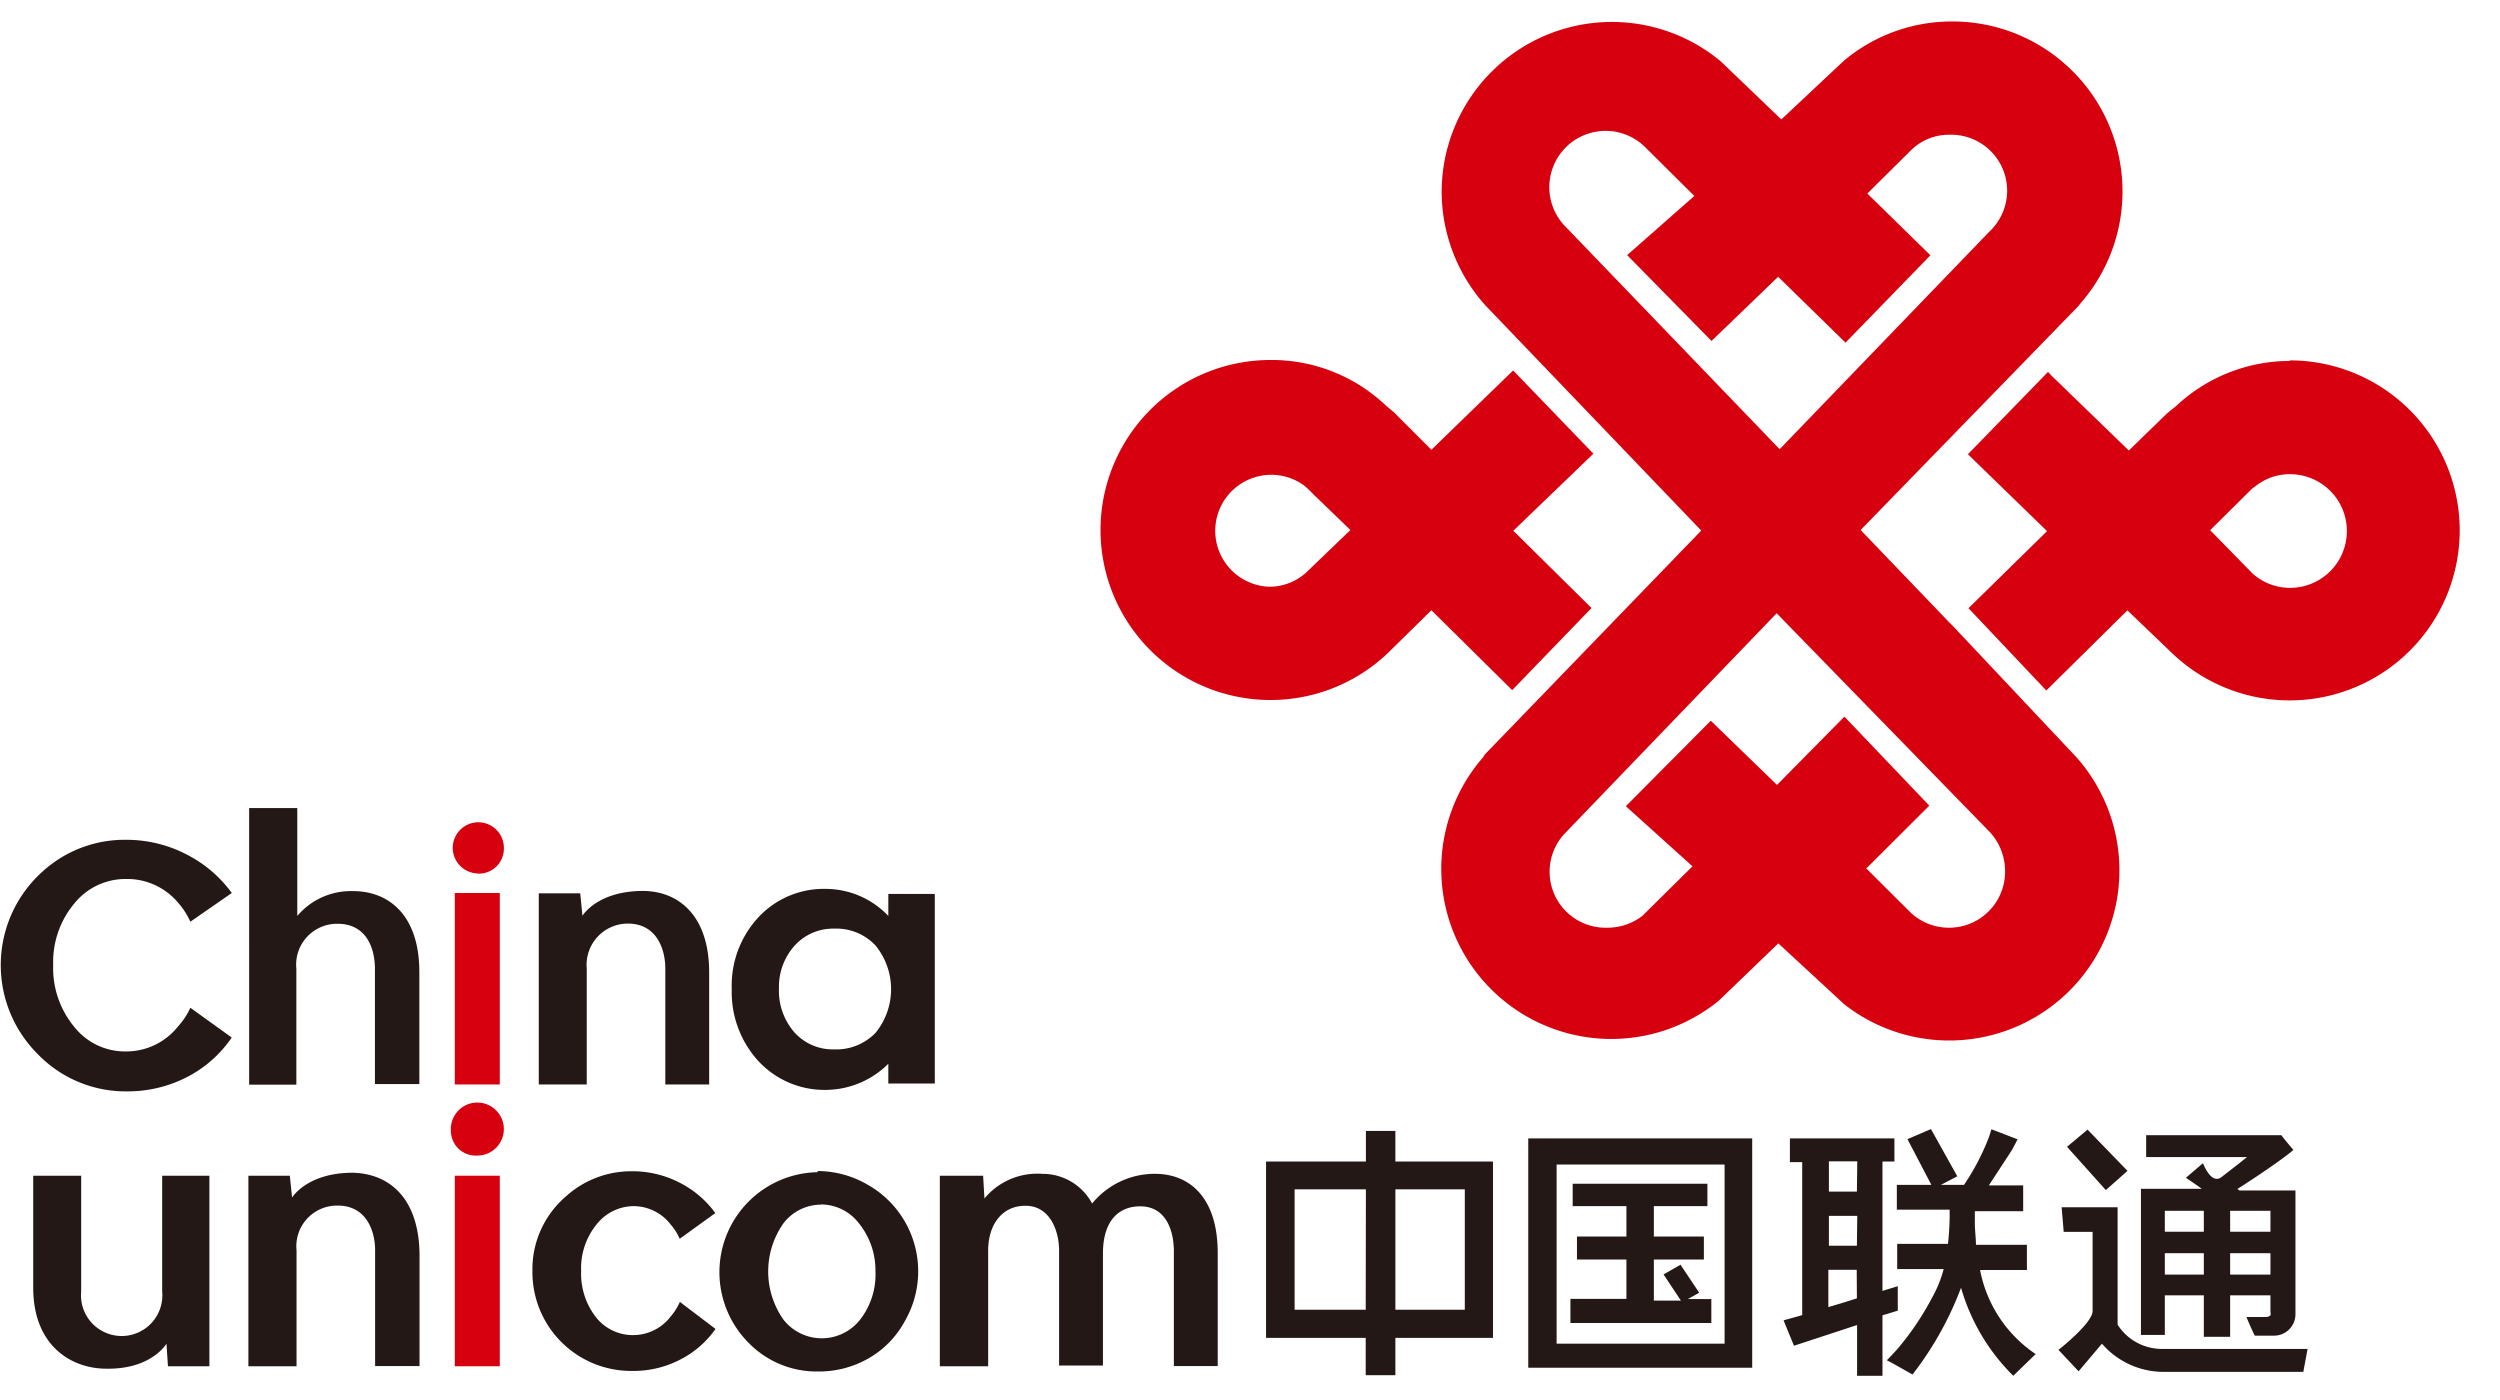
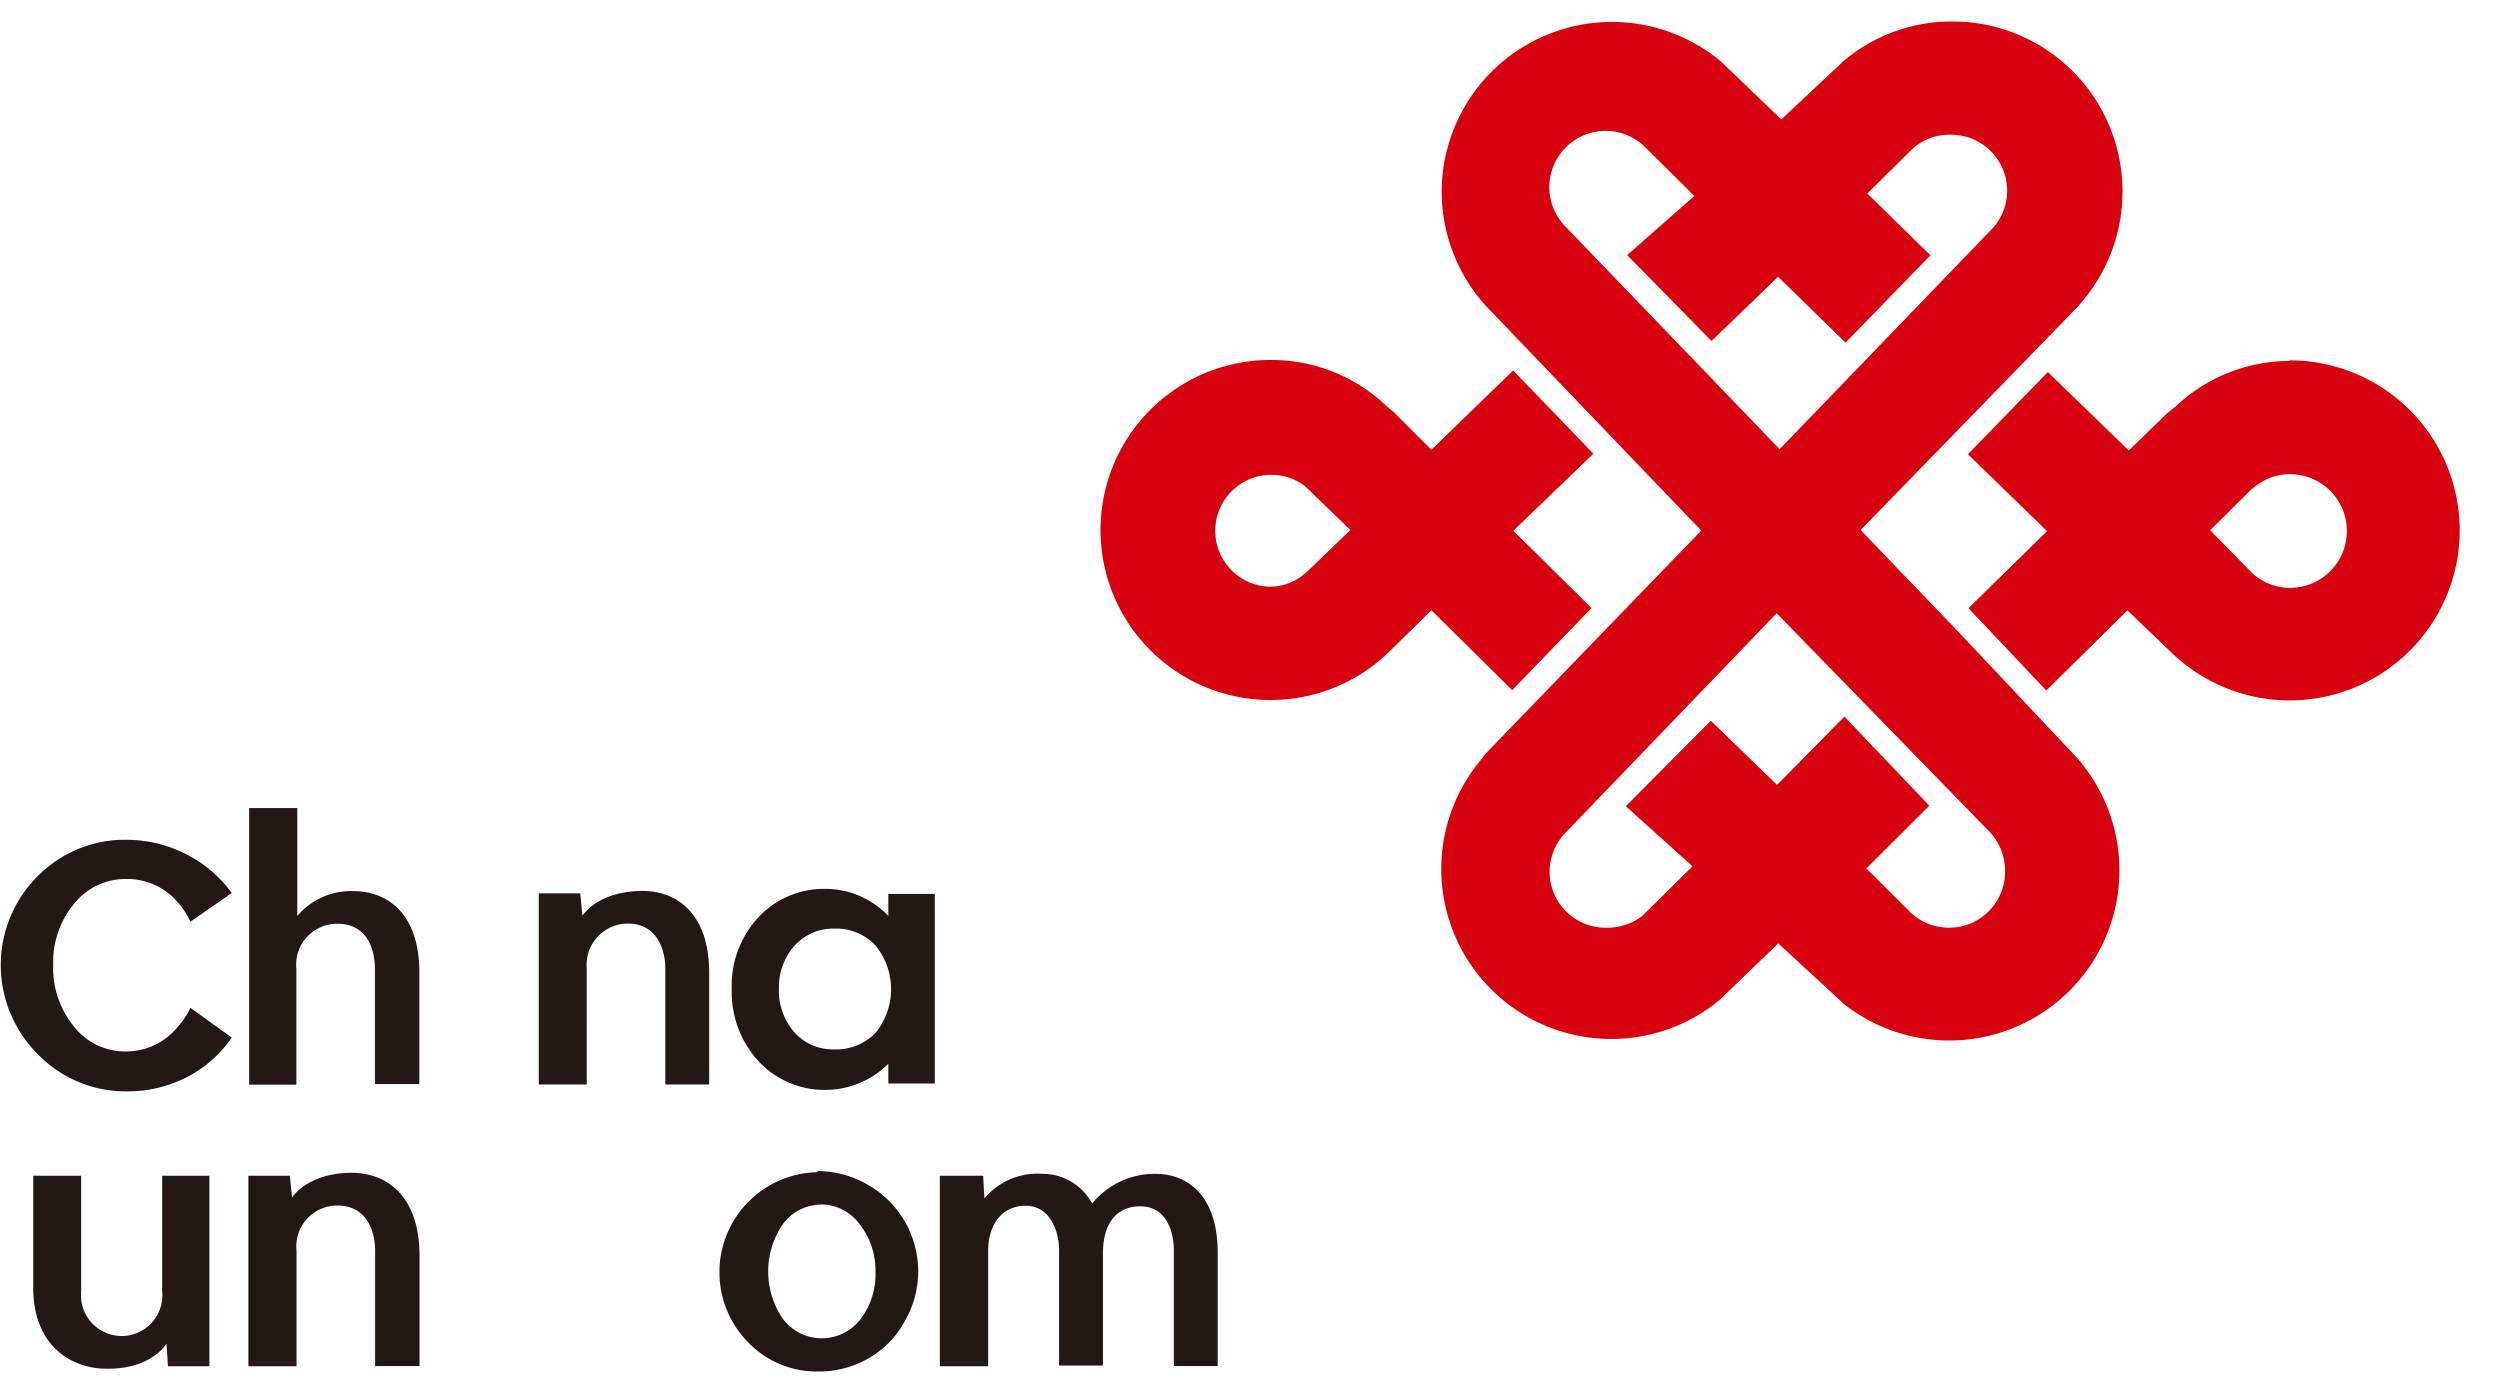
<svg xmlns="http://www.w3.org/2000/svg" t="1762332943354" class="icon" viewBox="0 0 1829 1024" version="1.1" p-id="7159" width="535.84" height="300">
  <path d="M649.899 653.995v16.111a63.351 63.351 0 0 0-45.739-19.797 65.399 65.399 0 0 0-49.152 20.617A73.318 73.318 0 0 0 535.347 723.627a74.684 74.684 0 0 0 19.661 52.838 65.946 65.946 0 0 0 50.108 20.89A65.263 65.263 0 0 0 649.899 778.24v14.473h33.997V653.995z m-9.421 101.717a40.004 40.004 0 0 1-30.31 12.015 37.683 37.683 0 0 1-28.945-12.425 46.148 46.148 0 0 1-11.332-32.358 44.919 44.919 0 0 1 11.469-31.13 37.956 37.956 0 0 1 29.082-12.425 39.185 39.185 0 0 1 30.037 12.288 50.517 50.517 0 0 1 0 64.034zM182.272 591.189h35.226v78.916a51.337 51.337 0 0 1 40.96-18.159c25.259 0 48.333 16.794 48.333 59.255v81.92h-32.495v-84.378c0-14.473-5.871-32.905-27.307-32.905a29.901 29.901 0 0 0-30.174 32.905v84.787h-34.543zM169.574 758.989a88.064 88.064 0 0 1-29.628 27.307 94.618 94.618 0 0 1-47.377 12.151 89.293 89.293 0 0 1-64.99-27.307 91.887 91.887 0 0 1 3.413-133.393A89.156 89.156 0 0 1 92.433 614.4a95.573 95.573 0 0 1 47.241 12.425 92.16 92.16 0 0 1 29.901 26.487l-30.31 21.026a54.613 54.613 0 0 0-8.738-13.653 48.606 48.606 0 0 0-38.502-17.613A48.06 48.06 0 0 0 54.613 660.685a66.765 66.765 0 0 0-15.701 45.193A67.447 67.447 0 0 0 54.613 751.616a47.377 47.377 0 0 0 37.956 17.613A48.333 48.333 0 0 0 130.253 750.933a52.156 52.156 0 0 0 9.011-13.653l30.174 21.709M470.494 651.81c-33.587 0-44.373 18.159-44.373 18.159l-1.638-16.384h-30.31v139.81h35.089V708.608a30.174 30.174 0 0 1 30.174-32.905c20.89 0 27.307 18.569 27.307 32.905v84.787H518.827v-81.92c0-42.462-23.074-59.529-48.333-59.665z" fill="#231815" p-id="7160" />
-   <path d="M332.732 793.395V653.312h32.905v140.083zM348.979 638.976A18.705 18.705 0 1 1 368.64 620.544a18.295 18.295 0 0 1-19.661 18.569zM348.979 845.414a18.159 18.159 0 0 1-19.115-18.295 19.388 19.388 0 1 1 19.388 18.295z" fill="#D7000F" p-id="7161" />
  <path d="M846.507 858.795a59.119 59.119 0 0 0-47.514 21.709 40.96 40.96 0 0 0-36.318-21.709 50.244 50.244 0 0 0-42.462 18.022L719.258 860.16h-31.676v139.401h35.362V914.773c0-17.886 9.421-32.631 27.307-32.631s24.576 18.295 24.576 32.768v84.105h32.085v-81.92c0-23.484 11.059-34.543 27.307-34.543 19.115 0 24.576 18.295 24.576 32.768v84.105h32.085v-81.92c0.273-41.916-21.026-58.163-44.373-58.709z" fill="#231815" p-id="7162" />
-   <path d="M332.732 999.561V860.16h32.905v139.401z" fill="#D7000F" p-id="7163" />
  <path d="M597.879 856.747a73.045 73.045 0 0 1 36.864 9.967 72.772 72.772 0 0 1 27.307 99.669 69.086 69.086 0 0 1-26.487 27.307 72.636 72.636 0 0 1-37.001 9.694 69.495 69.495 0 0 1-51.063-21.163 73.182 73.182 0 0 1 50.927-124.655z m2.594 24.576a34.679 34.679 0 0 0-27.307 13.653 61.167 61.167 0 0 0 0 70.451 35.635 35.635 0 0 0 56.115 0 53.658 53.658 0 0 0 11.196-35.226 54.613 54.613 0 0 0-12.425-35.635 34.953 34.953 0 0 0-27.307-13.38zM258.048 857.975c-33.451 0-44.373 18.159-44.373 18.159L212.036 860.16h-30.31v139.401h35.226V914.773a29.764 29.764 0 0 1 30.174-32.768c20.753 0 27.307 18.295 27.307 32.768v84.651h32.495v-81.92c-0.546-42.598-23.62-58.982-48.879-59.529zM77.414 1001.335C110.865 1002.018 121.788 983.04 121.788 983.04L122.88 999.561h30.31V860.16H118.647v84.651a29.764 29.764 0 1 1-59.255 0V860.16H24.303v81.92c0 42.462 27.853 59.119 53.111 59.255z" fill="#231815" p-id="7164" />
-   <path d="M523.469 972.254a70.588 70.588 0 0 1-23.484 21.163 74.138 74.138 0 0 1-37.547 9.557 72.226 72.226 0 0 1-72.909-72.772 70.178 70.178 0 0 1 24.166-54.613 71.27 71.27 0 0 1 48.606-18.705 75.366 75.366 0 0 1 37.41 9.694A73.318 73.318 0 0 1 523.332 887.467l-26.078 18.842a39.049 39.049 0 0 0-6.417-10.24 34.27 34.27 0 0 0-27.307-13.653 34.816 34.816 0 0 0-27.307 13.653 50.654 50.654 0 0 0-11.059 33.724 51.883 51.883 0 0 0 10.923 33.997 34.27 34.27 0 0 0 27.307 12.971 34.543 34.543 0 0 0 27.307-13.653 42.052 42.052 0 0 0 6.69-10.65zM1020.86 849.783V827.392h-21.572v22.391h-73.045v129.024h72.909v27.307h21.709v-27.307H1092.267v-129.024z m-21.709 108.407h-52.019v-88.064h52.156z m72.499 0h-50.79v-88.064h50.79zM1388.407 940.988l-11.196 3.413v-94.618h8.738V832.853h-76.459v17.34h9.011v111.957l-13.653 3.823s7.373 18.022 7.646 18.569L1358.643 969.387v37.137h18.569v-44.237l11.196-3.413z m-29.901 8.875l-10.377 3.277-10.513 3.14v-27.307h20.753z m0-38.502H1338.027v-21.845h20.753z m0-39.595H1338.027v-22.118h20.753z m131.072 119.057a95.573 95.573 0 0 1-40.96-61.713h34.27V910.677h-37.274c0-4.642-0.819-10.513-0.819-16.111v-8.465h35.362v-18.842h-25.122l16.93-25.941s4.096-7.646 4.096-7.782l-19.115-7.373-1.775 5.598a172.578 172.578 0 0 1-18.295 35.089H1419.947l12.015-6.281s-18.978-33.997-19.251-34.543l-17.203 7.373 17.476 33.451h-25.259v18.159h38.639v4.779a196.062 196.062 0 0 1-1.229 20.207h-37.137V928.427h33.997a87.381 87.381 0 0 1-8.602 21.163 204.8 204.8 0 0 1-25.532 37.683c-1.775 1.911-5.052 5.598-7.509 7.919 0.683 0 18.432 10.24 18.842 10.377a241.664 241.664 0 0 0 35.499-63.488v-0.956 0.956a147.593 147.593 0 0 0 38.229 64.444s15.701-15.292 16.384-15.838zM1118.071 832.853v167.799h163.84V832.853z m143.633 150.187h-122.88v-131.072h122.88z m-18.569-37.274l-13.653-20.48-12.425 7.1 12.698 19.115h-19.797v-30.037h36.591v-16.794h-36.591v-22.255h39.185v-16.384h-98.577v16.384h39.322v22.255H1153.707v16.794h36.181v28.809h-40.96v17.613h103.083v-17.476h-17.203zM1583.787 947.678h28.535v30.31h19.251v-30.31h29.491v12.288a3.959 3.959 0 0 1 0 2.321 5.188 5.188 0 0 1-3.823 1.229h-13.653c0 0.819 5.871 13.653 6.007 13.653h13.653a15.701 15.701 0 0 0 16.111-15.565v-90.658h-40.96l-1.502-1.092c24.849-15.838 40.004-27.307 40.96-28.672-1.229-1.229-8.738-10.24-8.738-10.65H1570.133V846.507h74.411-0.683c-1.775 1.638-11.196 8.875-18.569 14.609s-12.971-8.738-13.653-10.103l-12.425 10.65c5.461 3.686 6.69 4.506 11.605 8.055h0.819-45.329v106.906H1583.787z m47.787-61.85h29.491V901.12h-29.491z m0 30.993h29.491v15.701h-29.491z m-47.787-30.993h28.535V901.12H1583.787z m0 30.993h28.535v15.701H1583.787z m-1.502 70.042a38.366 38.366 0 0 1-33.041-17.749v-85.879h-40.96s1.502 17.34 1.502 18.022h21.163v58.3c-0.819 8.738-22.801 26.351-24.986 27.989l14.746 15.701 17.067-20.207a59.665 59.665 0 0 0 46.012 20.617h101.308l3.14-16.794zM1556.48 856.61l-29.218-30.174-15.019 12.561 28.399 31.676z" fill="#231815" p-id="7165" />
  <path d="M1518.66 553.506l-89.975-95.573-2.731-2.731-64.717-67.447 159.334-163.84 1.229-1.638a124.382 124.382 0 0 0-93.525-206.575 122.88 122.88 0 0 0-77.551 27.307l-1.092 0.819-46.421 43.554-43.691-41.916-1.229-1.092a124.518 124.518 0 0 0-203.571 95.573 125.065 125.065 0 0 0 31.812 83.285l158.106 164.932-158.379 163.84-1.365 2.185A124.382 124.382 0 0 0 1256.107 733.184l1.365-1.092 43.554-41.916 46.558 43.008 1.092 1.092a124.518 124.518 0 0 0 171.213-179.405zM1146.061 166.571a40.96 40.96 0 0 1 57.207-59.255l36.318 36.045-49.152 43.281 61.713 62.805 48.742-46.967 49.289 48.196 62.123-63.898-46.148-45.193 32.222-31.949a39.595 39.595 0 0 1 27.989-11.059 40.96 40.96 0 0 1 29.082 70.861L1301.982 328.636z m279.347 512.137a40.96 40.96 0 0 1-27.307-10.786l-32.768-32.631 0.819-0.683 45.329-45.193-62.123-65.126-49.289 49.971-48.469-46.967-62.123 62.532 48.742 43.964L1201.493 670.106a41.779 41.779 0 0 1-25.395 8.602 40.96 40.96 0 0 1-31.949-68.267l155.648-161.792 154.829 158.925a41.916 41.916 0 0 1 12.288 29.764 40.96 40.96 0 0 1-41.506 41.37z" fill="#D7000F" p-id="7166" />
  <path d="M1164.356 444.826l-57.207-56.525 58.573-56.388-58.709-60.894-59.802 58.027-27.307-27.307-6.144-5.188A121.378 121.378 0 0 0 928.427 263.373 124.382 124.382 0 1 0 1015.262 477.867l31.949-31.403 59.119 58.436zM955.733 418.748a40.141 40.141 0 0 1-27.307 10.513A40.96 40.96 0 1 1 953.822 354.987a76.732 76.732 0 0 1 6.827 6.417l27.307 26.351zM1675.264 264.055a121.924 121.924 0 0 0-83.422 33.178l-6.281 5.052-28.126 27.307-56.388-54.613-2.731-2.867-58.573 60.211 57.89 56.252-57.481 56.388 56.934 60.211 58.027-57.344 1.365-1.229 32.631 31.266a124.382 124.382 0 1 0 86.153-214.221z m0 166.025a40.96 40.96 0 0 1-27.307-10.513l-30.993-31.676 30.72-30.447 3.004-2.185a39.868 39.868 0 0 1 24.713-8.329 40.96 40.96 0 0 1 0 83.149z" fill="#D7000F" p-id="7167" />
</svg>